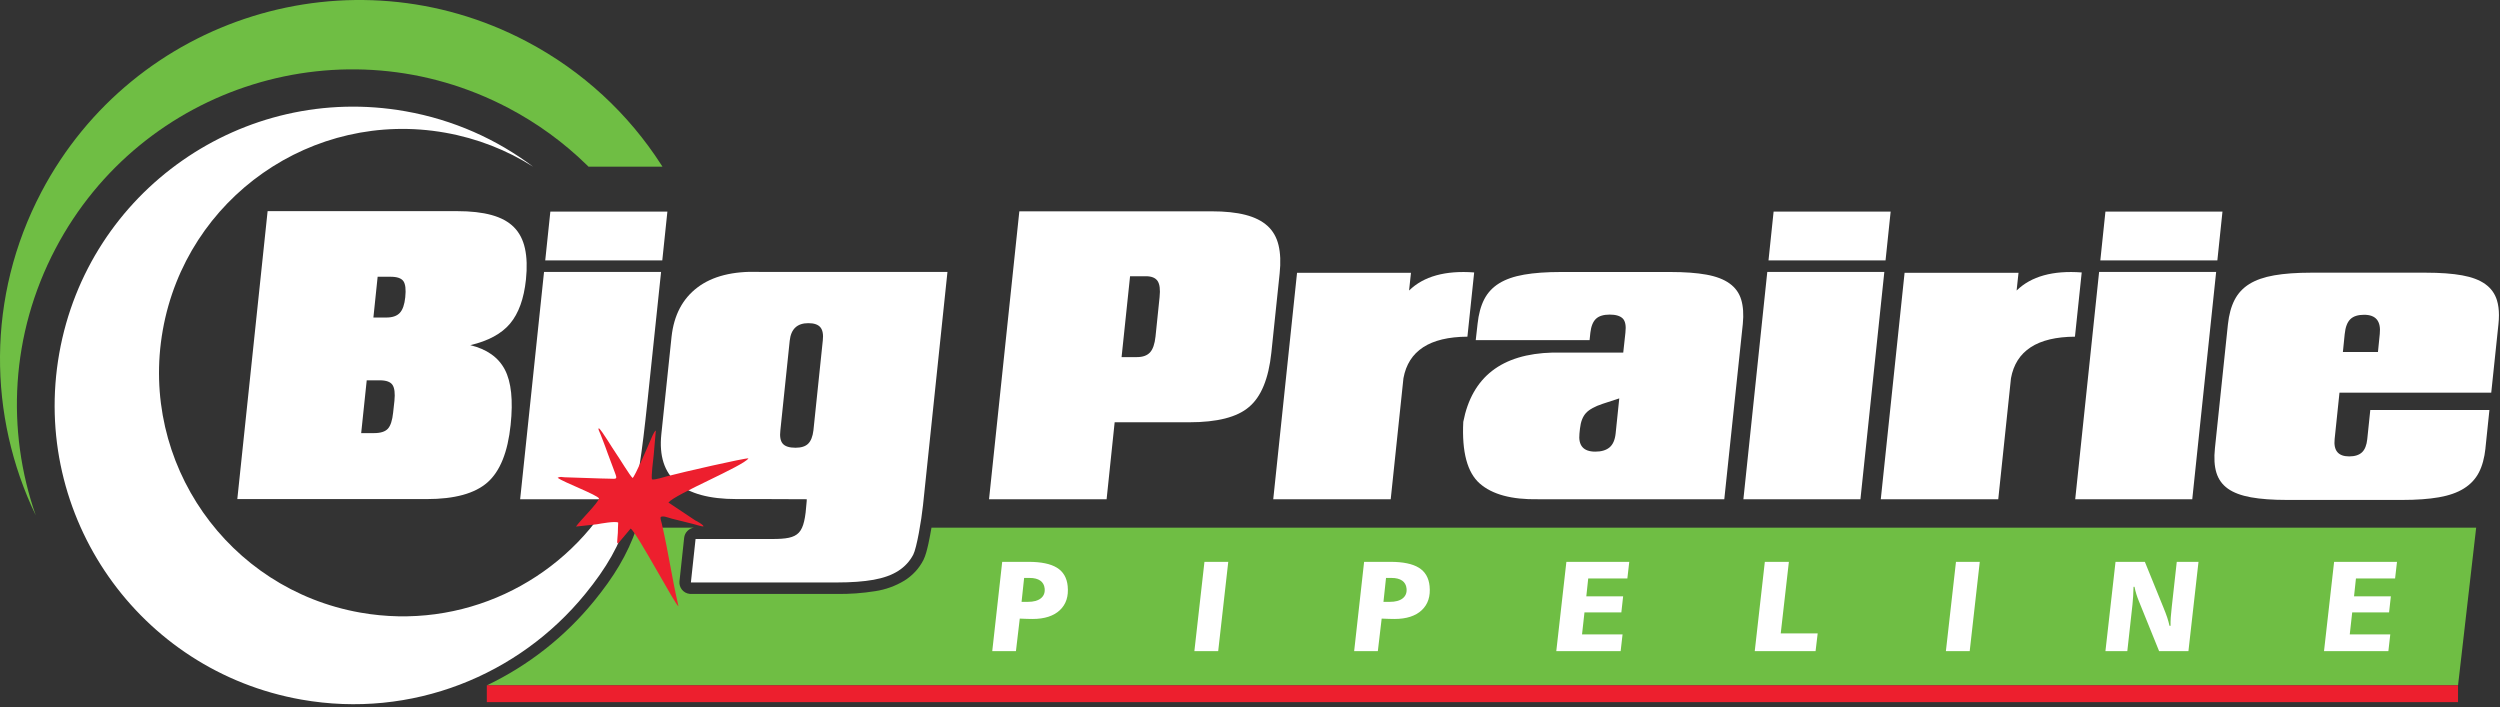
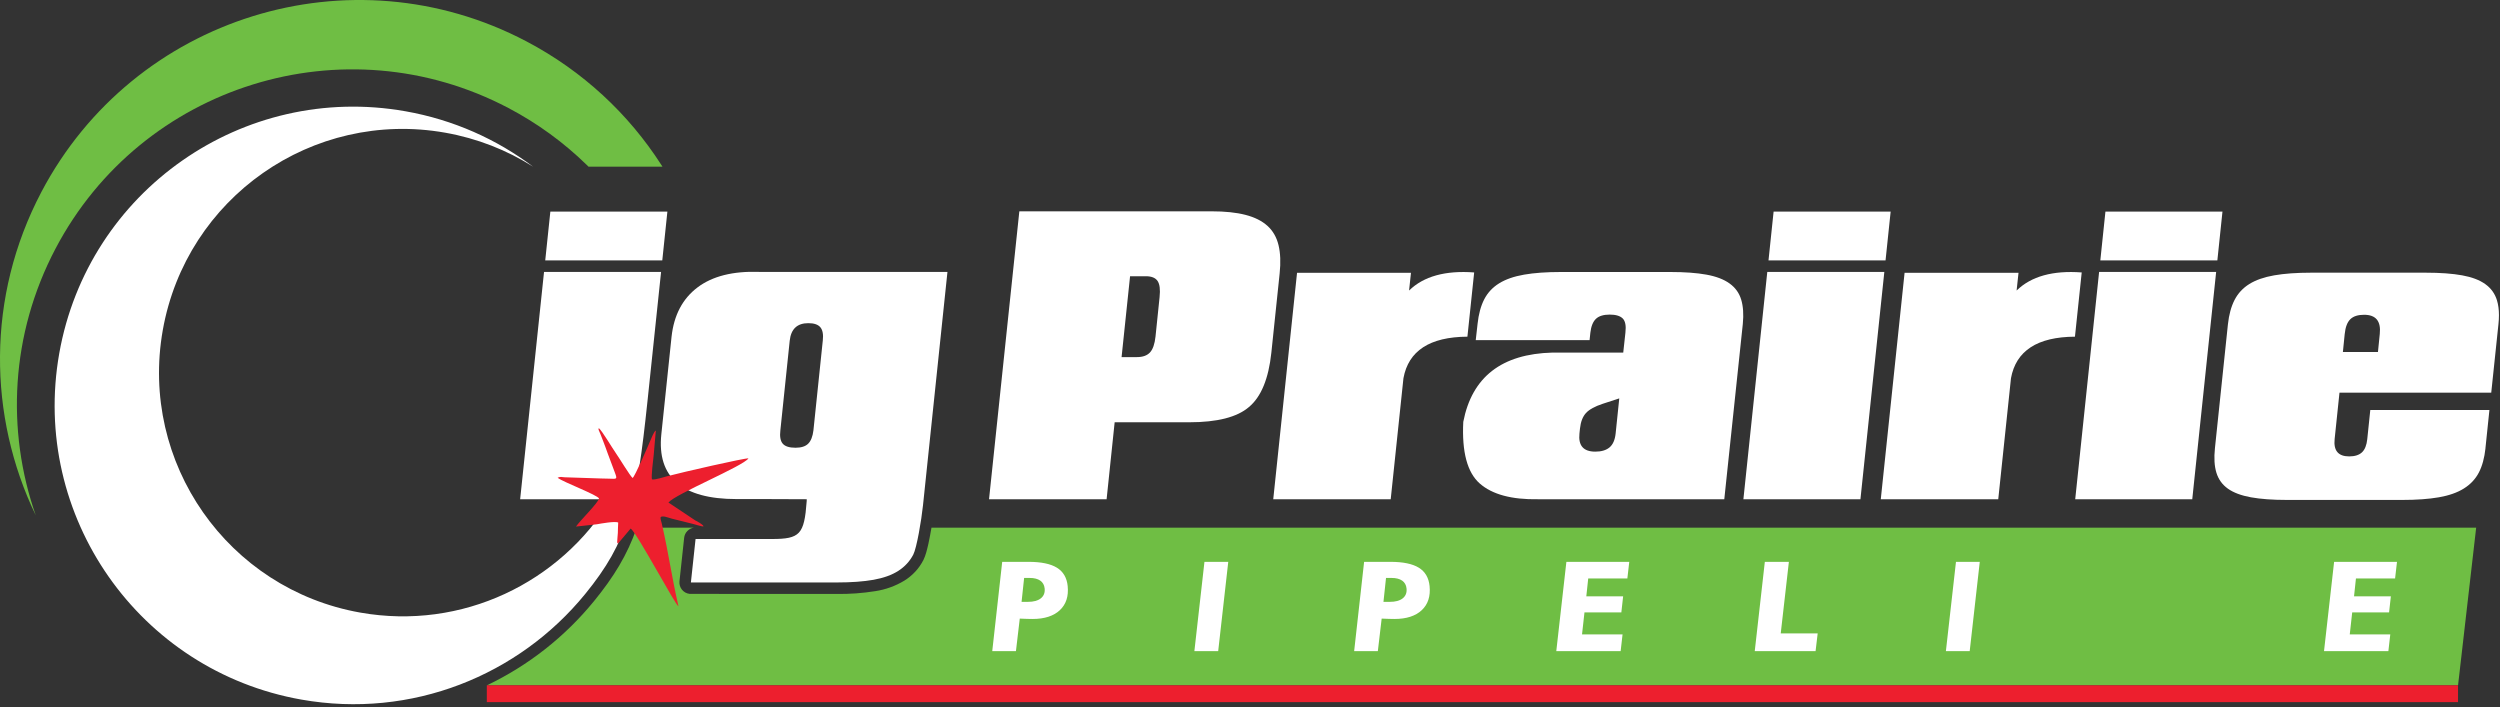
<svg xmlns="http://www.w3.org/2000/svg" width="463" height="131" viewBox="0 0 463 131" fill="none">
  <rect x="0" y="0" width="463" height="131" fill="#333333" stroke="none" />
-   <path fill-rule="evenodd" clip-rule="evenodd" d="M172.509 97.721C172.34 98.728 172.148 99.732 171.934 100.73C171.725 101.646 171.436 102.906 171.016 103.715C170.206 105.294 168.977 106.618 167.465 107.547C165.824 108.536 164.005 109.191 162.11 109.479C159.75 109.857 157.361 110.032 154.972 110H127.954C127.878 110 127.803 109.997 127.726 109.988C126.558 109.863 125.714 108.813 125.84 107.645L126.706 99.598C126.812 98.623 127.565 97.86 128.51 97.721H117.93C116.179 102.787 113.627 106.906 109.987 111.357C104.592 117.966 97.818 123.27 90.172 126.922H455.231L458.586 97.721H172.509Z" fill="#6FBE44" />
+   <path fill-rule="evenodd" clip-rule="evenodd" d="M172.509 97.721C172.34 98.728 172.148 99.732 171.934 100.73C171.725 101.646 171.436 102.906 171.016 103.715C170.206 105.294 168.977 106.618 167.465 107.547C165.824 108.536 164.005 109.191 162.11 109.479C159.75 109.857 157.361 110.032 154.972 110C127.878 110 127.803 109.997 127.726 109.988C126.558 109.863 125.714 108.813 125.84 107.645L126.706 99.598C126.812 98.623 127.565 97.86 128.51 97.721H117.93C116.179 102.787 113.627 106.906 109.987 111.357C104.592 117.966 97.818 123.27 90.172 126.922H455.231L458.586 97.721H172.509Z" fill="#6FBE44" />
  <path fill-rule="evenodd" clip-rule="evenodd" d="M185.611 104.054H190.495C192.825 104.054 194.575 104.417 195.746 105.142C196.917 105.867 197.58 106.999 197.735 108.534C197.925 110.427 197.442 111.918 196.285 113.004C195.13 114.089 193.441 114.634 191.222 114.634C190.95 114.634 190.618 114.628 190.223 114.616C189.831 114.603 189.377 114.587 188.861 114.564L188.152 120.59H183.765L185.608 104.054H185.611ZM189.668 107.033L189.195 111.464H190.357C191.42 111.464 192.223 111.245 192.768 110.807C193.314 110.37 193.546 109.763 193.47 108.988C193.405 108.352 193.136 107.867 192.661 107.534C192.186 107.201 191.529 107.034 190.691 107.034H189.668V107.033Z" fill="white" />
  <path fill-rule="evenodd" clip-rule="evenodd" d="M223.065 104.054H227.474L225.609 120.589H221.199L223.065 104.054Z" fill="white" />
  <path fill-rule="evenodd" clip-rule="evenodd" d="M252.635 104.054H257.519C259.849 104.054 261.599 104.417 262.77 105.142C263.942 105.867 264.604 106.999 264.759 108.534C264.949 110.427 264.466 111.918 263.309 113.004C262.154 114.089 260.465 114.634 258.246 114.634C257.974 114.634 257.642 114.628 257.247 114.616C256.855 114.603 256.401 114.587 255.885 114.564L255.176 120.59H250.789L252.632 104.054H252.635ZM256.69 107.033L256.217 111.464H257.38C258.442 111.464 259.246 111.245 259.79 110.807C260.336 110.37 260.569 109.763 260.492 108.988C260.428 108.352 260.158 107.867 259.683 107.534C259.208 107.201 258.551 107.034 257.714 107.034H256.69V107.033Z" fill="white" />
  <path fill-rule="evenodd" clip-rule="evenodd" d="M290.094 104.054H301.741L301.388 107.127H294.139L293.785 110.44H300.604L300.274 113.418H293.444L292.992 117.492H300.497L300.145 120.589H288.225L290.094 104.054Z" fill="white" />
  <path fill-rule="evenodd" clip-rule="evenodd" d="M326.846 104.054H331.301L329.792 117.301H336.635L336.244 120.589H324.98L326.846 104.054Z" fill="white" />
  <path fill-rule="evenodd" clip-rule="evenodd" d="M362.246 104.054H366.653L364.789 120.589H360.38L362.246 104.054Z" fill="white" />
-   <path fill-rule="evenodd" clip-rule="evenodd" d="M391.797 104.054H397.229L400.641 112.445C400.948 113.189 401.191 113.83 401.369 114.364C401.546 114.9 401.687 115.412 401.791 115.9H401.989C401.975 115.443 401.985 114.934 402.021 114.375C402.059 113.816 402.121 113.164 402.209 112.42L403.137 104.053H407.162L405.298 120.589H399.866L396.122 111.338C395.949 110.918 395.793 110.49 395.656 110.052C395.518 109.615 395.402 109.154 395.308 108.674H395.133C395.116 109.279 395.093 109.856 395.061 110.402C395.031 110.948 394.99 111.463 394.936 111.945L393.979 120.59H389.926L391.795 104.054H391.797Z" fill="white" />
  <path fill-rule="evenodd" clip-rule="evenodd" d="M432.277 104.054H443.924L443.571 107.127H436.322L435.968 110.44H442.787L442.457 113.418H435.627L435.175 117.492H442.68L442.328 120.589H430.408L432.277 104.054Z" fill="white" />
-   <path fill-rule="evenodd" clip-rule="evenodd" d="M43.95 92.429L49.562 39.103H84.642C87.176 39.103 89.31 39.344 91.047 39.825C92.785 40.307 94.158 41.051 95.168 42.062C96.179 43.073 96.863 44.387 97.22 46.006C97.579 47.626 97.639 49.553 97.404 51.786C97.031 55.323 96.052 58.037 94.47 59.923C92.888 61.81 90.43 63.142 87.096 63.922C90.174 64.671 92.31 66.183 93.501 68.46C94.692 70.736 95.049 74.152 94.567 78.705C94.042 83.74 92.613 87.285 90.278 89.343C87.942 91.402 84.194 92.43 79.031 92.43H43.952L43.95 92.429ZM66.892 80.212H69.281C70.489 80.212 71.342 79.939 71.838 79.394C72.335 78.85 72.658 77.855 72.808 76.412L73.049 74.232C73.188 72.832 73.069 71.849 72.688 71.282C72.31 70.716 71.515 70.433 70.306 70.433H67.917L66.891 80.212H66.892ZM69.939 51.256L69.153 58.807H71.542C72.674 58.807 73.508 58.521 74.043 57.948C74.577 57.377 74.915 56.413 75.054 55.054C75.204 53.611 75.09 52.616 74.71 52.072C74.331 51.527 73.536 51.254 72.328 51.254H69.939V51.256Z" fill="white" />
  <path fill-rule="evenodd" clip-rule="evenodd" d="M183.169 92.461L188.781 39.136H224.374C226.865 39.136 228.959 39.355 230.659 39.793C232.359 40.23 233.716 40.91 234.732 41.828C235.748 42.748 236.43 43.939 236.783 45.403C237.137 46.867 237.205 48.61 236.992 50.629L235.453 65.331C234.941 70.152 233.557 73.504 231.3 75.384C229.109 77.266 225.427 78.205 220.255 78.205H206.434L204.944 92.459H183.171L183.169 92.461ZM212.221 51.159H209.288L207.716 66.135H210.554C211.634 66.135 212.439 65.849 212.975 65.276C213.509 64.705 213.852 63.719 214.002 62.319L214.755 55.023C214.905 53.623 214.782 52.629 214.386 52.041C213.991 51.454 213.27 51.159 212.221 51.159Z" fill="white" />
  <path fill-rule="evenodd" clip-rule="evenodd" d="M235.805 92.461L240.213 50.518H261.313L260.96 53.806C263.654 51.175 267.672 50.059 273.016 50.456L271.766 62.353C264.797 62.396 260.847 64.962 259.917 70.049L257.56 92.463H235.803L235.805 92.461Z" fill="white" />
  <path fill-rule="evenodd" clip-rule="evenodd" d="M300.625 65.301L301.027 61.614C301.177 60.343 301.011 59.466 300.531 58.984C300.05 58.503 299.242 58.262 298.11 58.262C296.978 58.262 296.119 58.525 295.569 59.048C295.019 59.571 294.672 60.426 294.535 61.614L294.39 62.992H273.308L273.646 59.978C273.839 58.171 274.249 56.657 274.88 55.432C275.51 54.209 276.43 53.224 277.637 52.475C278.845 51.727 280.386 51.19 282.263 50.863C284.138 50.536 286.412 50.374 289.085 50.374H309.319C311.992 50.374 314.228 50.536 316.029 50.863C317.831 51.19 319.263 51.736 320.325 52.506C321.39 53.275 322.106 54.275 322.473 55.504C322.841 56.734 322.941 58.223 322.77 59.977L319.338 92.459H284.852C279.945 92.545 276.342 91.57 274.037 89.533C271.734 87.495 270.721 83.694 271 78.125C272.603 69.82 278.108 65.544 287.512 65.299H300.627L300.625 65.301ZM299.215 80.292L299.888 73.782L296.842 74.777C295.378 75.257 294.34 75.827 293.731 76.484C293.123 77.141 292.748 78.105 292.61 79.378L292.514 80.292C292.278 82.526 293.256 83.644 295.447 83.644C296.579 83.644 297.46 83.381 298.085 82.858C298.71 82.335 299.086 81.48 299.215 80.292Z" fill="white" />
  <path fill-rule="evenodd" clip-rule="evenodd" d="M348.321 92.461L352.729 50.518H373.829L373.476 53.806C376.17 51.175 380.187 50.059 385.532 50.456L384.282 62.353C377.313 62.396 373.363 64.962 372.433 70.049L370.076 92.463H348.319L348.321 92.461Z" fill="white" />
  <path fill-rule="evenodd" clip-rule="evenodd" d="M388.98 48.226L389.926 39.184H411.602L410.656 48.226H388.98ZM384.33 92.461L388.755 50.358H410.431L406.007 92.461H384.33Z" fill="white" />
  <path fill-rule="evenodd" clip-rule="evenodd" d="M434.241 61.839L433.904 65.19H440.398L440.735 61.839C440.982 59.477 440.014 58.296 437.834 58.296C436.691 58.296 435.838 58.571 435.277 59.123C434.716 59.673 434.372 60.578 434.243 61.841M460.31 83.017C460.117 84.813 459.709 86.311 459.084 87.515C458.459 88.717 457.537 89.7 456.318 90.465C455.1 91.229 453.552 91.773 451.675 92.1C449.801 92.427 447.526 92.589 444.853 92.589H423.578C420.905 92.589 418.67 92.427 416.868 92.1C415.066 91.773 413.645 91.24 412.602 90.497C411.56 89.754 410.853 88.77 410.478 87.547C410.103 86.324 410.013 84.813 410.204 83.017L412.61 60.075C412.802 58.278 413.213 56.77 413.843 55.545C414.474 54.322 415.388 53.338 416.584 52.595C417.782 51.852 419.316 51.318 421.185 50.992C423.055 50.665 425.328 50.502 427.999 50.502H449.274C451.947 50.502 454.186 50.665 455.991 50.992C457.796 51.318 459.23 51.863 460.287 52.627C461.346 53.391 462.062 54.386 462.435 55.609C462.681 56.413 462.805 57.328 462.806 58.361C462.806 58.9 462.774 59.471 462.708 60.075L461.378 72.725H433.272L432.374 81.319C432.149 83.456 433.047 84.526 435.066 84.526C436.114 84.526 436.905 84.274 437.439 83.772C437.973 83.271 438.3 82.453 438.418 81.319L438.978 75.932H461.041L460.303 83.019L460.31 83.017Z" fill="white" />
  <path fill-rule="evenodd" clip-rule="evenodd" d="M327.526 48.226L328.473 39.184H350.149L349.203 48.226H327.526ZM322.877 92.461L327.302 50.358H348.978L344.553 92.461H322.877Z" fill="white" />
  <path fill-rule="evenodd" clip-rule="evenodd" d="M119.916 74.272L122.355 51.09L122.432 50.359H100.755L96.331 92.463H113.158C103.771 107.893 85.58 116.787 66.725 113.452C42.181 109.111 25.803 85.694 30.146 61.151C34.487 36.607 57.904 20.23 82.446 24.573C88.419 25.63 93.908 27.815 98.732 30.872C91.988 25.789 83.977 22.178 75.092 20.607C45.002 15.281 16.295 35.359 10.973 65.447C5.65 95.536 25.727 124.242 55.817 129.564C76.275 133.184 96.095 125.06 108.36 110.029C116.372 100.21 117.895 93.498 119.916 74.272Z" fill="white" />
  <path fill-rule="evenodd" clip-rule="evenodd" d="M108.621 30.503C108.746 30.624 108.869 30.745 108.992 30.869H122.689C122.612 30.747 122.534 30.624 122.455 30.503C116.45 21.162 108.021 13.199 97.491 7.66C64.982 -9.44 24.762 3.052 7.66 35.563C-2.54 54.957 -2.212 77.094 6.616 95.43C1.14 79.742 1.936 61.91 10.282 46.046C26.246 15.695 63.794 4.032 94.145 19.996C99.589 22.86 104.432 26.417 108.621 30.503Z" fill="#6FBE44" />
  <path fill-rule="evenodd" clip-rule="evenodd" d="M152.381 63.089C152.509 61.946 152.359 61.119 151.932 60.612C151.506 60.103 150.763 59.85 149.704 59.85C147.642 59.85 146.492 60.93 146.256 63.089L144.524 79.7C144.385 80.842 144.533 81.665 144.965 82.169C145.397 82.671 146.187 82.922 147.329 82.922C148.388 82.922 149.17 82.671 149.677 82.169C150.184 81.667 150.508 80.844 150.647 79.7L152.379 63.089H152.381ZM170.929 93.662C170.661 96.259 169.779 101.496 169.133 102.726C168.486 103.954 167.565 104.954 166.367 105.724C165.169 106.493 163.64 107.043 161.782 107.376C159.921 107.708 157.655 107.872 154.984 107.872H127.953L128.819 99.823H142.955C148.14 99.823 148.949 98.983 149.395 92.866C149.406 92.723 149.413 92.588 149.415 92.459C146.165 92.438 143.467 92.427 141.319 92.427H136.38C131.368 92.427 127.694 91.425 125.358 89.42C123.023 87.415 122.064 84.415 122.48 80.417L124.371 62.364C124.808 58.366 126.41 55.323 129.172 53.234C131.934 51.145 135.743 50.184 140.596 50.356H175.468L170.931 93.661L170.929 93.662Z" fill="white" />
  <path fill-rule="evenodd" clip-rule="evenodd" d="M100.978 48.226H122.655L123.601 39.184H101.925L100.978 48.226Z" fill="white" />
  <path d="M455.225 126.922H90.158V130.032H455.225V126.922Z" fill="#ED1F2E" />
  <path fill-rule="evenodd" clip-rule="evenodd" d="M123.791 93.064C125.155 91.454 137.58 86.36 138.621 84.892C138.03 84.785 126.412 87.445 123.587 88.193C122.962 88.354 121.223 88.929 120.737 88.777C120.584 88.288 120.975 84.969 121.068 84.249L121.46 79.732C121.128 79.859 120.58 81.287 120.355 81.808C119.866 82.944 117.613 88.17 117.163 88.525C116.682 88.14 114.72 84.862 114.033 83.888C113.349 82.919 111.54 79.819 110.895 79.278C110.799 79.612 110.856 79.562 110.999 79.926C111.083 80.139 111.152 80.28 111.229 80.471C111.392 80.873 111.527 81.255 111.69 81.655C111.992 82.396 112.245 83.147 112.529 83.922L113.85 87.452C114.388 88.877 114.256 88.674 112.645 88.645C112.211 88.638 111.727 88.618 111.27 88.613L104.557 88.392C104.108 88.363 103.696 88.22 103.278 88.497C104.394 89.32 110.67 91.675 110.938 92.32C110.724 93.213 107.449 96.378 106.673 97.521L110.538 97.096C111.286 96.96 113.94 96.482 114.491 96.778C114.44 97.491 114.45 98.057 114.424 98.703C114.411 99.008 114.366 99.383 114.345 99.683C114.275 100.694 114.256 100.358 114.456 100.676L116.804 97.878C118.129 98.948 125.11 112.138 125.653 112.286C124.264 106.192 123.953 103.056 122.562 96.964C122.396 96.234 122.282 96.15 122.353 95.745C122.803 95.495 123.521 95.786 124.415 96.053L128.37 97.037C128.845 97.153 130.094 97.575 130.299 97.473C130.179 97.132 129.144 96.559 128.788 96.396L123.789 93.063L123.791 93.064Z" fill="#ED1F2E" />
</svg>